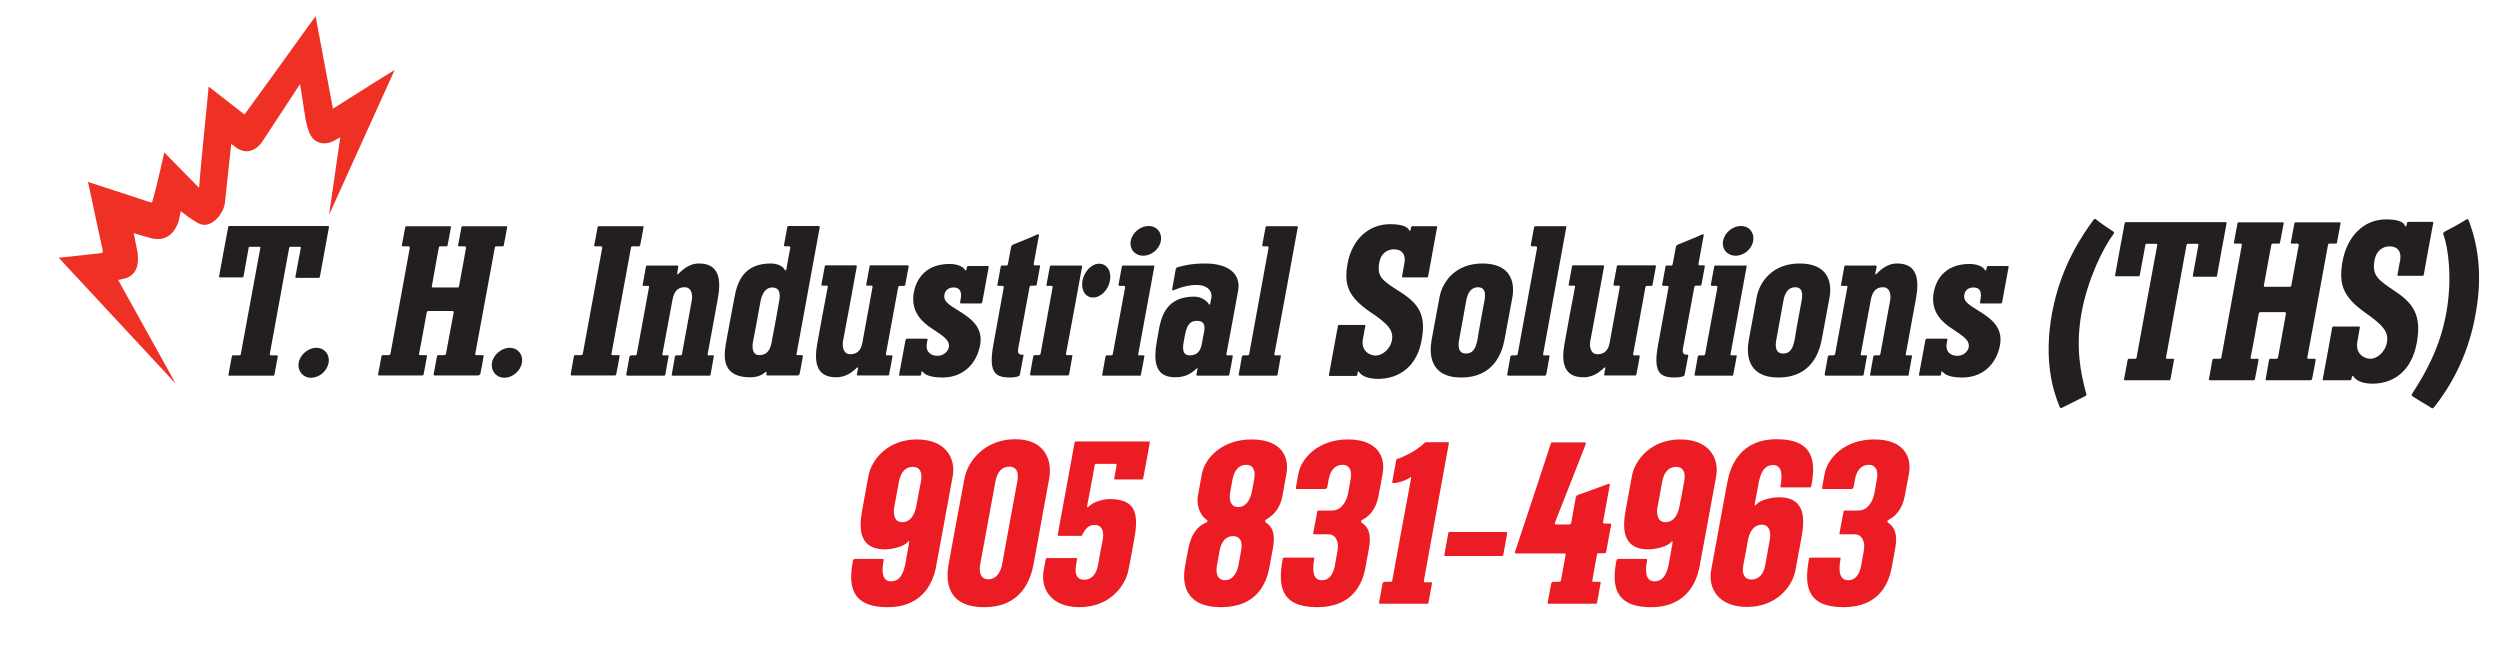
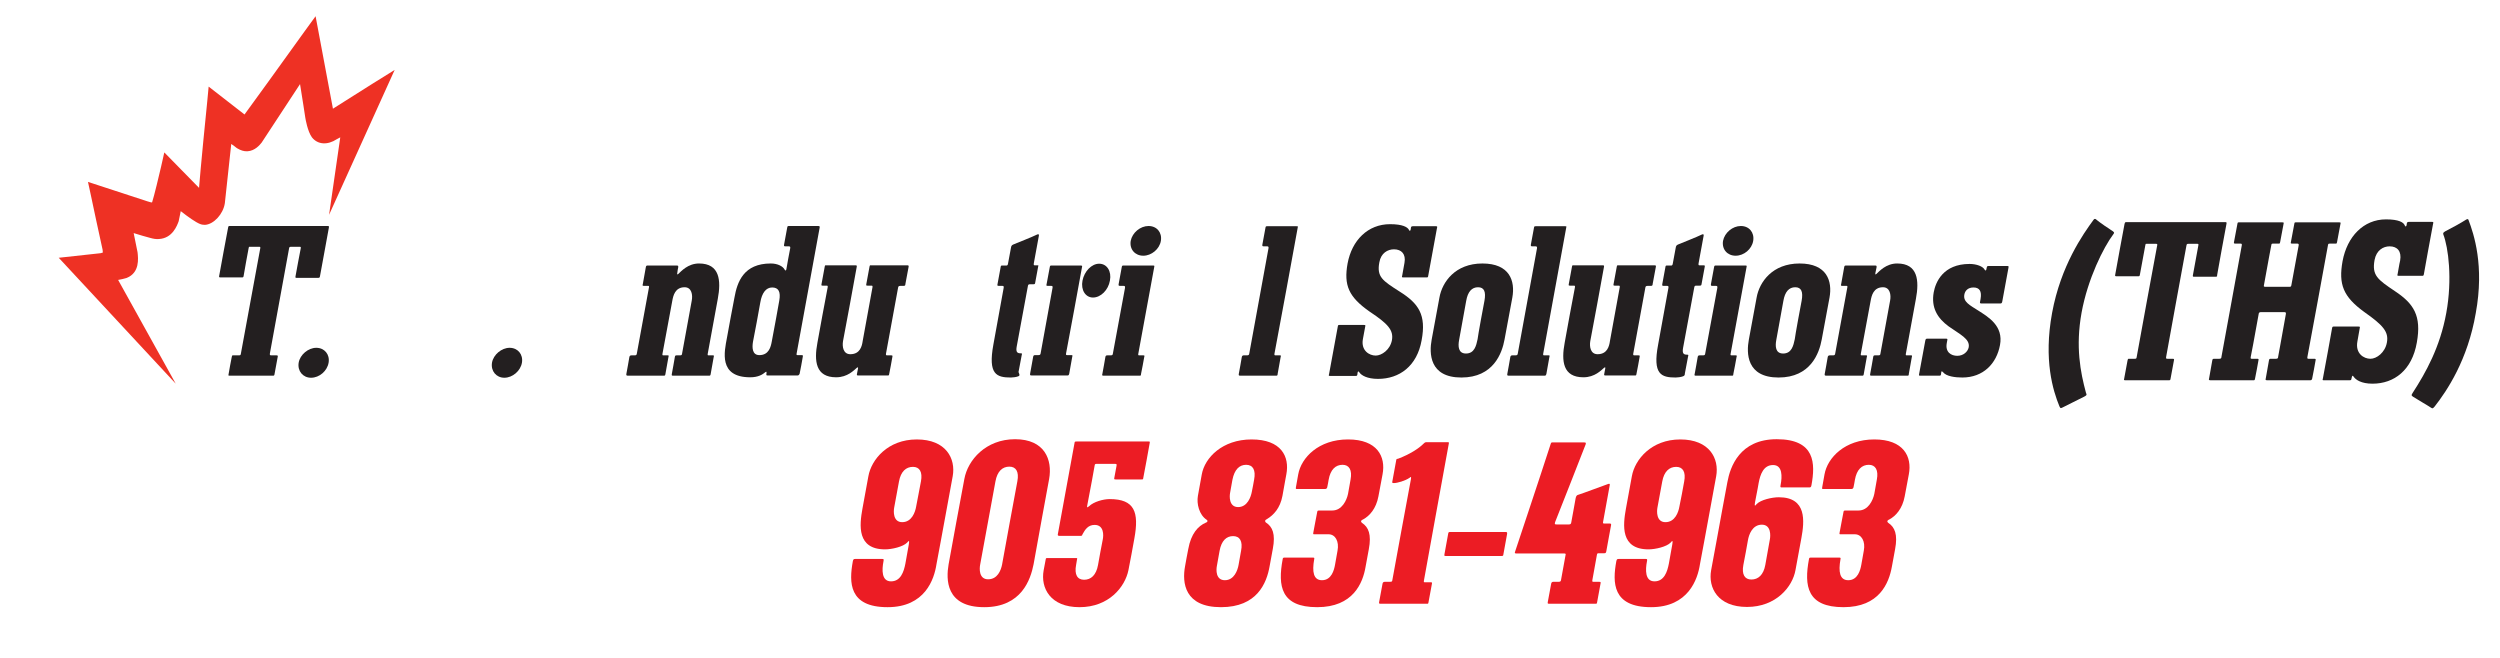
<svg xmlns="http://www.w3.org/2000/svg" version="1.1" id="Layer_1" x="0px" y="0px" viewBox="0 0 1094 288" style="enable-background:new 0 0 1094 288;" xml:space="preserve">
  <style type="text/css">
	.st0{fill:#231F20;}
	.st1{fill:#EE3124;}
	.st2{fill:#EC1C24;}
</style>
  <g id="B-bX_Crosshair">
</g>
  <g id="THIS">
    <g>
      <g>
        <path class="st0" d="M139.1,121.6c-0.9,0-8.5,0-9.1,0s-0.8,0-0.7-0.6s2.2-12,2.3-12.3c0.1-0.6,0-0.7-0.4-0.7c-0.8,0-3.2,0-3.9,0     c-0.6,0-0.7,0.2-0.8,0.7c-0.1,0.5-8.3,45.4-8.4,46c-0.1,0.7,0.1,0.8,0.6,0.8c0.6,0,1.4,0,2.3,0c0.7,0,0.6,0.3,0.5,0.8     s-1.3,7.1-1.4,7.6s-0.3,0.5-0.8,0.5c-0.7,0-17.8,0-18.7,0c-0.7,0-0.7-0.1-0.6-0.5c0.1-0.7,1.2-6.8,1.4-7.6     c0.2-0.9,0.2-0.8,0.8-0.8c0.6,0,1.7,0,2.3,0c0.7,0,0.8-0.1,0.9-0.7c0.1-0.7,8.4-45.6,8.5-46.2s-0.1-0.6-0.6-0.6c-0.7,0-3.1,0-4,0     c-0.4,0-0.4,0-0.5,0.6c-0.1,0.5-2.2,11.8-2.2,12.2c-0.1,0.6-0.3,0.6-0.9,0.6c-0.7,0-8.2,0-9.1,0c-0.7,0-0.8-0.1-0.7-0.6     c0.1-0.6,3.7-20.3,3.9-21.1c0.1-0.8,0.3-0.8,0.8-0.8s42.1,0,42.7,0c0.5,0,0.8,0,0.6,0.8c-0.1,0.8-3.8,20.6-3.9,21.3     C139.9,121.5,139.7,121.6,139.1,121.6z" />
        <path class="st0" d="M136.1,165.3c-3.5,0-6-2.9-5.4-6.6c0.6-3.5,4.2-6.5,7.7-6.5c3.6,0,6,2.9,5.4,6.5S139.8,165.3,136.1,165.3z" />
-         <path class="st0" d="M208.9,164.3c-0.4,0-17.8,0-18.5,0s-0.7-0.2-0.6-0.8c0.1-0.7,1.3-6.9,1.4-7.4c0.1-0.6,0.3-0.7,0.8-0.7     c0.6,0,1.5,0,2.3,0c0.7,0,0.8-0.3,0.9-0.8c0.1-0.3,1.5-8.4,3.3-17.7c0.1-0.6-0.1-0.8-0.6-0.8c-0.4,0-9.9,0-10.4,0     s-0.8,0.4-0.8,0.8c-1.7,9.4-3.2,17.6-3.3,17.8c-0.1,0.7,0.1,0.7,0.6,0.7c0.7,0,1.5,0,2.2,0s0.7,0.1,0.6,0.7     c-0.1,0.7-1.2,6.8-1.4,7.5c-0.1,0.7-0.3,0.7-0.7,0.7c-0.5,0-17.9,0-18.6,0c-0.7,0-0.7-0.2-0.6-0.8c0.1-0.7,1.3-6.9,1.4-7.4     c0.1-0.6,0.3-0.7,0.9-0.7c0.6,0,1.4,0,2.2,0c0.7,0,0.8-0.3,0.9-0.8c0.1-0.6,8.3-45.4,8.4-46c0.1-0.6-0.1-0.8-0.6-0.8     s-1.5,0-2.2,0s-0.7-0.2-0.6-0.7c0.1-0.4,1.3-7.1,1.4-7.5c0.1-0.6,0.2-0.6,0.8-0.6c0.7,0,17.8,0,18.6,0c0.7,0,0.7,0.1,0.6,0.6     c-0.1,0.6-1.2,6.7-1.4,7.5c-0.1,0.8-0.2,0.7-0.8,0.7s-1.6,0-2.3,0c-0.6,0-0.7,0.1-0.8,0.8c-0.1,0.3-1.4,7.6-3,16.5     c-0.1,0.5-0.1,0.7,0.6,0.7c0.6,0,10,0,10.4,0c0.5,0,0.8,0,0.9-0.7c1.6-8.8,3-16.2,3-16.5c0.1-0.6-0.2-0.8-0.6-0.8     c-0.5,0-1.4,0-2.2,0s-0.6-0.2-0.6-0.7c0.1-0.4,1.3-7.1,1.4-7.5c0.1-0.6,0.2-0.6,0.8-0.6c0.7,0,17.8,0,18.6,0     c0.7,0,0.7,0.1,0.6,0.6c-0.1,0.6-1.2,6.7-1.4,7.5c-0.1,0.8-0.2,0.7-0.8,0.7s-1.7,0-2.3,0c-0.7,0-0.8,0.1-0.9,0.8     c-0.1,0.6-8.4,45.6-8.5,46.1c-0.1,0.7,0.2,0.7,0.6,0.7c0.7,0,1.6,0,2.3,0c0.8,0,0.8,0.1,0.7,0.7c-0.1,0.7-1.2,6.8-1.4,7.5     C209.7,164.3,209.4,164.3,208.9,164.3z" />
        <path class="st0" d="M220.7,165.3c-3.5,0-6-2.9-5.4-6.6c0.6-3.5,4.2-6.5,7.7-6.5c3.6,0,6,2.9,5.4,6.5     C227.8,162.3,224.3,165.3,220.7,165.3z" />
-         <path class="st0" d="M279.2,107.8c-0.5,0-1.6,0-2.2,0c-0.7,0-0.8,0.1-0.9,0.7c-0.1,0.7-8.4,45.6-8.5,46.2     c-0.1,0.7,0.1,0.7,0.6,0.7c0.7,0,1.5,0,2.2,0c0.8,0,0.8,0,0.7,0.7c-0.1,0.7-1.2,6.8-1.4,7.4c-0.1,0.8-0.3,0.8-0.8,0.8     s-17.9,0-18.6,0c-0.6,0-0.6-0.2-0.5-0.9c0.1-0.6,1.2-6.8,1.3-7.3c0.1-0.6,0.2-0.7,0.8-0.7s1.4,0,2.2,0s0.9-0.3,1-0.9     c0.1-0.5,8.3-45.3,8.4-45.9s-0.2-0.8-0.6-0.8c-0.6,0-1.5,0-2.3,0c-0.7,0-0.6-0.3-0.5-0.8c0.1-0.4,1.3-7.1,1.4-7.5     c0.1-0.5,0.2-0.5,0.8-0.5c0.7,0,17.8,0,18.6,0c0.8,0,0.8,0,0.7,0.5c-0.1,0.7-1.2,6.8-1.4,7.5C280,107.9,279.8,107.8,279.2,107.8z     " />
        <path class="st0" d="M310.2,164.4c-0.5,0-14.9,0-15.7,0c-0.6,0-0.6-0.2-0.5-0.8c0.1-0.7,1.3-6.9,1.3-7.3c0.1-0.6,0.2-0.8,0.8-0.8     c0.6,0,0.8,0,1.5,0c0.8,0,0.8-0.3,0.9-0.9c0.1-0.6,4.1-22.3,4.2-23c0.5-2.5,0-5.9-3.1-5.9c-4.2,0-5,3.7-5.4,5.9     c-1.1,6.1-3.7,20-4.3,23.2c-0.1,0.7,0,0.7,0.5,0.7c0.8,0,0.8,0,1.6,0c0.7,0,0.7,0,0.5,0.8c-0.1,0.7-1.2,6.7-1.3,7.3     c-0.1,0.8-0.3,0.8-0.8,0.8s-15,0-15.6,0c-0.7,0-0.8-0.2-0.7-0.8c0.1-0.7,1.3-6.9,1.3-7.3c0.1-0.6,0.4-0.8,1-0.8     c0.5,0,0.6,0,1.4,0c0.7,0,0.8-0.3,0.9-0.9c0.2-1.2,4.7-25.6,5.3-28.9c0.1-0.6-0.1-0.6-0.5-0.6c-0.8,0-0.8,0-1.5,0     c-0.9,0-0.9-0.1-0.7-0.8c0.1-0.6,1.2-6.7,1.3-7.3c0.1-0.8,0.4-0.8,0.9-0.8s12,0,12.7,0c0.6,0,0.6,0.2,0.6,0.7     c-0.2,0.9-0.3,1.6-0.4,2.4c-0.1,0.7-0.2,1,0.4,0.6c1.2-1.1,4.2-4.6,9.1-4.6c9.1,0,9.7,7.5,8.2,15.5c-0.1,0.5-4.3,23.3-4.4,24     s0,0.7,0.5,0.7c0.8,0,0.8,0,1.5,0c0.8,0,0.8,0,0.6,0.8c-0.1,0.7-1.2,6.7-1.3,7.3C310.9,164.4,310.7,164.4,310.2,164.4z" />
        <path class="st0" d="M348.9,164.3c-0.5,0-12.3,0-13,0c-0.6,0-0.6-0.2-0.5-0.8c0.1-0.8,0-1-0.4-0.7c-1.3,1.1-3.2,2.3-6.7,2.3     c-14,0-11.3-11.3-10.2-17.2c0.1-0.5,3.1-17.1,3.3-17.7c1.2-6.8,4-14.9,15.9-14.9c3.1,0,5.3,1.3,6,2.6c0.4,0.8,0.7,0.4,0.8,0     c0.1-0.8,1.5-8.4,1.7-9.3c0.1-0.6-0.1-0.8-0.6-0.8s-0.7,0-1.4,0c-0.9,0-0.7-0.2-0.7-0.7c0.1-0.5,1.3-7.1,1.4-7.6     c0.1-0.6,0.3-0.6,0.9-0.6s11.9,0,12.6,0s0.7,0.2,0.7,0.6c-0.1,0.6-10,54.6-10.1,55.2c-0.1,0.7,0,0.7,0.5,0.7c0.8,0,0.8,0,1.5,0     c0.8,0,0.8,0.1,0.7,0.7c-0.1,0.7-1.2,6.8-1.4,7.5C349.5,164.3,349.3,164.3,348.9,164.3z M341,131.6c0.7-3.9-0.3-5.8-3.1-5.8     c-2.7,0-4.5,2.4-5.2,6.6c-0.1,0.7-3,16.6-3.2,17.2c-0.4,2.4-0.4,5.8,2.8,5.8c4.2,0,5-3.7,5.4-5.8     C338.9,143.5,340.4,134.9,341,131.6z" />
        <path class="st0" d="M395.4,125.1c-0.5,0-0.7,0-1.4,0c-0.8,0-0.9,0.3-1,0.8c-0.2,1.3-4.7,25.7-5.3,28.9c-0.1,0.7,0.2,0.7,0.6,0.7     c0.7,0,0.7,0,1.6,0c0.7,0,0.7,0.1,0.6,0.7c-0.1,0.7-1.2,6.7-1.4,7.5c-0.1,0.7-0.3,0.6-0.8,0.6s-12.1,0-12.7,0s-0.7-0.1-0.6-0.6     c0.2-0.9,0.2-1.3,0.4-2.1c0.2-0.9,0.1-1-0.4-0.7c-1.3,1.1-4.1,4.2-9.1,4.2c-9,0-9.7-7.1-8.2-15.1c0.1-0.6,4.3-23.7,4.5-24.3     c0.1-0.7-0.1-0.7-0.6-0.7c-0.7,0-0.7,0-1.5,0c-0.7,0-0.7-0.1-0.6-0.7c0.1-0.7,1.3-6.9,1.4-7.6s0.3-0.6,0.7-0.6c0.5,0,12,0,12.7,0     c0.6,0,0.7,0.1,0.6,0.7c-0.1,0.7-5.8,31.8-6,32.5c-0.4,2.4,0.1,5.7,3.2,5.7c4.3,0,5.1-3.6,5.4-5.7c1.1-6.2,3.7-20.4,4.3-23.6     c0.1-0.7-0.1-0.7-0.6-0.7c-0.7,0-0.7,0-1.5,0c-0.7,0-0.7-0.1-0.6-0.7c0.1-0.7,1.3-6.9,1.4-7.6s0.3-0.6,0.8-0.6s15,0,15.6,0     c0.7,0,0.8,0.1,0.7,0.7c-0.1,0.7-1.3,7-1.4,7.5C396.2,124.9,396,125.1,395.4,125.1z" />
-         <path class="st0" d="M412.4,165.2c-3.1,0-7-0.5-8.4-2.3c-0.7-0.7-0.7-0.4-0.8,0c-0.1,0.4,0,0.2-0.1,0.8s-0.2,0.7-0.8,0.7     c-0.7,0-7.5,0-8.3,0c-0.6,0-0.6-0.1-0.5-0.7c1.3-7.2,1.8-9.8,2.7-14.6c0.1-0.7,0.4-0.9,0.8-0.9c0.5,0,7.4,0,8.2,0     c0.7,0,0.8,0.1,0.6,0.9c-0.7,3.8-0.2,0.9-0.2,1.1c-0.7,3.9,1.9,5.5,4.6,5.5s4.6-1.8,5-3.7c0.7-3.7-3.9-5.7-8.8-9.2     c-4.9-3.6-7.7-8.2-6.5-14.9c0.8-4.4,4.1-12.4,15.7-12.4c3.1,0,5.8,1.1,6.5,2.4c0.5,0.8,0.7,0.4,0.8,0.1c0.1-0.4,0-0.2,0.2-0.9     c0.1-0.5,0.2-0.7,0.8-0.7c0.7,0,7.5,0,8.3,0c0.5,0,0.5,0.2,0.4,0.8c-1.3,7.1-1.8,9.8-2.7,14.7c-0.1,0.7-0.4,0.9-0.8,0.9     c-0.5,0-7.4,0-8.2,0c-0.7,0-0.9-0.1-0.7-0.9c0.7-3.8,0.2-0.9,0.2-1.1c0.6-3.4-0.5-5-3.1-5c-2.4,0-3.7,1.4-4,3.1     c-0.6,3.2,2.3,4.6,6.4,7.2c4,2.6,10.8,6.5,9.2,14.9C427.4,159.1,421.6,165.2,412.4,165.2z" />
-         <path class="st0" d="M445.5,164.7c-0.7,0.3-2.3,0.5-3.1,0.5c-6.3,0-10.1-1.3-7.7-14.4c0.1-0.6,4.4-24.2,4.5-24.8     c0.1-0.7,0-0.9-0.6-0.9s-0.7,0-1.5,0c-0.7,0-0.7-0.2-0.6-0.7c0.1-0.4,1.3-7.1,1.4-7.6c0.1-0.6,0.2-0.6,0.8-0.6c0.8,0,1.1,0,1.5,0     c0.3,0,0.8,0.1,0.9-0.8c0.2-1,1.2-6.3,1.3-7c0.1-0.7,0.3-1.1,1-1.4c1.9-0.8,8.3-3.3,10.5-4.4c0.7-0.3,0.8,0.1,0.7,0.6     c0,0.2-1,5.4-2.2,12c-0.2,1,0.2,0.9,0.6,0.9c0.3,0,0.7,0,1.4,0c0.6,0,0.8,0,0.7,0.6c-0.1,0.5-1.3,7.2-1.4,7.6     c-0.1,0.5-0.1,0.7-0.9,0.7c-0.7,0-0.9,0-1.5,0c-0.5,0-0.7,0.2-0.8,0.8c-0.1,0.7-4.8,26-4.9,26.5c-0.4,2.3,0.2,2.9,1.7,2.9     c0.7,0,0.7,0.1,0.5,0.8c-0.1,0.7-1.3,6.9-1.4,7.4C446.4,164.3,446.1,164.5,445.5,164.7z" />
+         <path class="st0" d="M445.5,164.7c-0.7,0.3-2.3,0.5-3.1,0.5c-6.3,0-10.1-1.3-7.7-14.4c0.1-0.6,4.4-24.2,4.5-24.8     c0.1-0.7,0-0.9-0.6-0.9s-0.7,0-1.5,0c-0.7,0-0.7-0.2-0.6-0.7c0.1-0.4,1.3-7.1,1.4-7.6c0.1-0.6,0.2-0.6,0.8-0.6c0.8,0,1.1,0,1.5,0     c0.3,0,0.8,0.1,0.9-0.8c0.2-1,1.2-6.3,1.3-7c0.1-0.7,0.3-1.1,1-1.4c1.9-0.8,8.3-3.3,10.5-4.4c0.7-0.3,0.8,0.1,0.7,0.6     c0,0.2-1,5.4-2.2,12c-0.2,1,0.2,0.9,0.6,0.9c0.3,0,0.7,0,1.4,0c-0.1,0.5-1.3,7.2-1.4,7.6     c-0.1,0.5-0.1,0.7-0.9,0.7c-0.7,0-0.9,0-1.5,0c-0.5,0-0.7,0.2-0.8,0.8c-0.1,0.7-4.8,26-4.9,26.5c-0.4,2.3,0.2,2.9,1.7,2.9     c0.7,0,0.7,0.1,0.5,0.8c-0.1,0.7-1.3,6.9-1.4,7.4C446.4,164.3,446.1,164.5,445.5,164.7z" />
        <path class="st0" d="M467,164.3c-0.5,0-14.9,0-15.6,0s-0.7-0.2-0.6-0.9c0.1-0.6,1.2-6.8,1.3-7.2c0.1-0.6,0.3-0.8,0.9-0.8     c0.5,0,0.7,0,1.4,0c0.8,0,0.9-0.3,1-0.9c0.1-0.6,5.1-28,5.2-28.6c0.1-0.7-0.1-0.8-0.7-0.8c-0.5,0-0.6,0-1.4,0s-0.6-0.3-0.5-0.8     s1.3-7,1.4-7.5c0.1-0.6,0.3-0.6,0.8-0.6c0.7,0,11.9,0,12.7,0c0.7,0,0.7,0.2,0.6,0.6c-0.1,0.7-6.8,37.2-7,37.9     c-0.1,0.7,0.1,0.7,0.6,0.7c0.7,0,0.7,0,1.5,0s0.8,0,0.6,0.8c-0.1,0.6-1.2,6.7-1.3,7.3C467.7,164.3,467.5,164.3,467,164.3z      M478.3,130.2c-3.3,0-5.4-3.3-4.6-7.4s4-7.4,7.3-7.4c3.4,0,5.5,3.3,4.7,7.4C485,126.9,481.7,130.2,478.3,130.2z" />
        <path class="st0" d="M498.7,164.4c-0.5,0-15.1,0-15.7,0c-0.7,0-0.8-0.1-0.6-0.8c0.1-0.7,1.3-6.9,1.3-7.3c0.1-0.6,0.3-0.8,0.9-0.8     c0.5,0,0.6,0,1.4,0s0.9-0.2,1-0.8s5.2-28.1,5.3-28.7c0.1-0.8-0.1-0.9-0.7-0.9c-0.5,0-0.7,0-1.4,0c-0.8,0-0.7-0.2-0.7-0.7     c0.1-0.5,1.3-7.1,1.4-7.6c0.1-0.6,0.3-0.6,0.9-0.6s12,0,12.8,0c0.6,0,0.6,0.1,0.5,0.6c-0.1,0.7-6.9,37.4-7,38.1     c-0.1,0.6,0.1,0.6,0.6,0.6c0.7,0,0.7,0,1.5,0c0.7,0,0.7,0.1,0.5,0.8c-0.1,0.6-1.2,6.7-1.4,7.4     C499.3,164.4,499.1,164.4,498.7,164.4z M500.3,111.9c-3.6,0-6.1-2.8-5.5-6.5c0.7-3.6,4.2-6.5,7.8-6.5c3.6,0,6,2.8,5.4,6.5     C507.4,109,503.9,111.9,500.3,111.9z" />
-         <path class="st0" d="M537.2,164.4c-0.5,0-12.3,0-13,0s-0.7-0.2-0.6-0.9c0.1-0.3,0.3-1.2,0.4-1.8c0.2-1-0.3-0.5-0.5-0.3     c-1.3,1.1-3.8,3.7-9.2,3.7c-9.3,0-9.6-7.6-7.9-16.7c0.1-0.6,0.6-3.4,0.7-4c1.2-6.7,3.8-14.6,15.5-14.6c3,0,5.4,1.8,6.2,3     c0.4,0.9,0.7,0.5,0.8,0c0.1-0.7,0.3-1.8,0.5-2.5c0.5-2.8-1.6-5.6-6.5-5.6s-9.5,2.1-10,2.3c-0.6,0.2-0.8,0-0.6-0.8     c0.2-0.9,1.4-7.8,1.5-8.4c0.1-0.5,0.4-0.7,0.9-0.9c2.4-0.6,5.7-1.6,12-1.6c10.6,0,15.7,4.9,14.4,11.9c-0.1,0.6-4.9,26.9-5.1,27.6     c-0.1,0.7,0.1,0.7,0.6,0.7c0.7,0,0.7,0,1.5,0c0.7,0,0.7,0,0.6,0.7c-0.1,0.7-1.2,6.8-1.4,7.4C537.8,164.4,537.7,164.4,537.2,164.4     z M526.9,145.4c0.7-3.8-0.5-5-3.3-5c-2.6,0-4.2,1.7-5,5.9c-0.1,0.6-0.6,3.1-0.7,3.8c-0.4,2.5-0.4,5.4,2.7,5.4     c4.3,0,5-3.3,5.4-5.4C527.1,144,526.2,148.7,526.9,145.4z" />
        <path class="st0" d="M558.4,164.4c-0.5,0-15,0-15.7,0c-0.6,0-0.7-0.2-0.6-0.8c0.1-0.7,1.3-6.9,1.3-7.3c0.1-0.6,0.4-0.8,0.9-0.8     s0.7,0,1.4,0c0.8,0,0.9-0.3,1-0.9c0.1-0.5,8.3-45.4,8.4-46c0.1-0.6-0.1-0.8-0.6-0.8s-0.7,0-1.5,0c-0.7,0-0.6-0.3-0.6-0.7     c0.1-0.5,1.3-7.1,1.4-7.6c0.1-0.5,0.3-0.5,0.8-0.5c0.7,0,11.9,0,12.7,0c0.7,0,0.7,0,0.6,0.5c-0.1,0.7-10,54.7-10.2,55.3     c-0.1,0.7,0.1,0.7,0.6,0.7c0.7,0,0.7,0,1.6,0c0.7,0,0.7,0,0.5,0.8c-0.1,0.7-1.2,6.7-1.3,7.3C559.1,164.4,558.8,164.4,558.4,164.4     z" />
        <path class="st0" d="M603,165.8c-4.8,0-7.3-1.6-8.1-2.8c-0.5-0.8-0.7-0.4-0.8,0s0,0.1-0.1,0.8c-0.1,0.6-0.2,0.7-0.8,0.7     c-0.7,0-10.4,0-11.2,0c-0.6,0-0.6-0.1-0.4-0.8c1.3-7.1,2.9-15.8,3.8-20.7c0.1-0.7,0.2-0.8,0.7-0.8c0.6,0,9.9,0,10.6,0     c0.8,0,0.9,0,0.7,0.8c-0.7,3.8-1,5.2-1,5.4c-0.9,5,2.8,7.2,5.6,7.2c2.6,0,6.3-2.5,7.1-6.7c0.8-4.4-1.7-7.2-9.7-12.5     c-9.3-6.5-11.4-11.6-9.7-21.1c1.9-10.2,8.9-17.2,18.6-17.2c5.5,0,7.6,1.3,8.2,2.4c0.4,0.9,0.7,0.4,0.8,0c0.1-0.3,0-0.1,0.1-0.7     s0.2-0.8,0.9-0.8s9.3,0,10.1,0c0.6,0,0.6,0.2,0.4,0.9c-1.3,7.1-2.9,15.8-3.8,20.7c-0.1,0.7-0.2,0.8-0.7,0.8c-0.6,0-9.4,0-10.1,0     c-0.8,0-0.8-0.1-0.6-0.8c0.7-3.8,1-5.4,1-5.6c0.7-3.8-1.3-5.9-4.6-5.9c-2.7,0-5.7,1.6-6.4,5.7c-1.2,6.4,1.4,8,8.9,12.8     c8.3,5.2,11.7,10.2,9.6,21.3C620.1,160.2,612.4,165.8,603,165.8z" />
        <path class="st0" d="M639.5,165.2c-14.1,0-14.1-10.7-13-16.6c0.1-0.6,3.3-17.7,3.4-18.4c1.2-6.8,6.9-14.9,18.8-14.9     c12,0,14.4,7.7,13.1,14.9c-0.1,0.7-2.4,12.9-3.4,18.3C657.3,154.6,653.5,165.2,639.5,165.2z M649.6,131.6     c0.7-3.9-0.1-5.9-2.8-5.9s-4.5,1.9-5.2,6c-0.1,0.7-3,16.5-3.1,17.1c-0.5,2.7-0.4,5.9,3,5.9c3.7,0,4.5-3.4,5.1-6.3     C646.6,147.7,649.4,132.4,649.6,131.6z" />
        <path class="st0" d="M675.9,164.4c-0.5,0-15,0-15.7,0c-0.6,0-0.7-0.2-0.6-0.8c0.1-0.7,1.3-6.9,1.3-7.3c0.1-0.6,0.4-0.8,0.9-0.8     s0.7,0,1.4,0c0.8,0,0.9-0.3,1-0.9c0.1-0.5,8.3-45.4,8.4-46c0.1-0.6-0.2-0.8-0.6-0.8c-0.5,0-0.7,0-1.5,0c-0.7,0-0.6-0.3-0.6-0.7     c0.1-0.5,1.3-7.1,1.4-7.6c0.1-0.5,0.3-0.5,0.8-0.5c0.7,0,11.9,0,12.7,0c0.7,0,0.7,0,0.6,0.5c-0.1,0.7-10,54.7-10.1,55.3     c-0.1,0.7,0.1,0.7,0.6,0.7c0.7,0,0.7,0,1.6,0c0.7,0,0.7,0,0.5,0.8c-0.1,0.7-1.2,6.7-1.3,7.3C676.5,164.4,676.2,164.4,675.9,164.4     z" />
        <path class="st0" d="M722.4,125.1c-0.5,0-0.7,0-1.4,0c-0.8,0-0.9,0.3-1,0.8c-0.2,1.3-4.7,25.7-5.3,28.9c-0.1,0.7,0.2,0.7,0.6,0.7     c0.7,0,0.7,0,1.6,0c0.7,0,0.7,0.1,0.6,0.7c-0.1,0.7-1.2,6.7-1.4,7.5c-0.1,0.7-0.3,0.6-0.8,0.6s-12.1,0-12.7,0     c-0.6,0-0.7-0.1-0.6-0.6c0.2-0.9,0.2-1.3,0.4-2.1c0.2-0.9,0.1-1-0.4-0.7c-1.3,1.1-4.1,4.2-9.1,4.2c-9,0-9.7-7.1-8.2-15.1     c0.1-0.6,4.3-23.7,4.5-24.3c0.1-0.7-0.1-0.7-0.6-0.7c-0.7,0-0.7,0-1.5,0c-0.7,0-0.7-0.1-0.6-0.7c0.1-0.7,1.3-6.9,1.4-7.6     c0.1-0.7,0.3-0.6,0.7-0.6c0.5,0,12,0,12.7,0c0.6,0,0.7,0.1,0.6,0.7c-0.1,0.7-5.8,31.8-6,32.5c-0.4,2.4,0.1,5.7,3.2,5.7     c4.3,0,5.1-3.6,5.4-5.7c1.1-6.2,3.7-20.4,4.3-23.6c0.1-0.7-0.1-0.7-0.6-0.7c-0.7,0-0.7,0-1.5,0c-0.7,0-0.7-0.1-0.6-0.7     c0.1-0.7,1.3-6.9,1.4-7.6c0.1-0.7,0.3-0.6,0.8-0.6s15,0,15.6,0c0.7,0,0.8,0.1,0.7,0.7c-0.1,0.7-1.3,7-1.4,7.5     C723.2,124.9,723,125.1,722.4,125.1z" />
        <path class="st0" d="M736.4,164.7c-0.7,0.3-2.3,0.5-3.1,0.5c-6.3,0-10.2-1.3-7.7-14.4c0.1-0.6,4.4-24.2,4.5-24.8     c0.1-0.7,0-0.9-0.6-0.9s-0.7,0-1.5,0c-0.7,0-0.6-0.2-0.6-0.7c0.1-0.4,1.3-7.1,1.4-7.6c0.1-0.6,0.2-0.6,0.8-0.6c0.8,0,1.1,0,1.5,0     c0.3,0,0.8,0.1,0.9-0.8c0.2-1,1.2-6.3,1.3-7s0.3-1.1,1-1.4c1.9-0.8,8.3-3.3,10.5-4.4c0.7-0.3,0.8,0.1,0.7,0.6c0,0.2-1,5.4-2.2,12     c-0.2,1,0.2,0.9,0.6,0.9c0.3,0,0.7,0,1.4,0c0.6,0,0.8,0,0.7,0.6c-0.1,0.5-1.3,7.2-1.4,7.6c-0.1,0.5-0.1,0.7-0.9,0.7     c-0.7,0-0.9,0-1.5,0c-0.5,0-0.7,0.2-0.8,0.8c-0.1,0.7-4.8,26-4.9,26.5c-0.4,2.3,0.2,2.9,1.7,2.9c0.7,0,0.7,0.1,0.5,0.8     c-0.1,0.7-1.3,6.9-1.4,7.4C737.3,164.3,737,164.5,736.4,164.7z" />
        <path class="st0" d="M757.9,164.4c-0.5,0-15.1,0-15.7,0c-0.7,0-0.8-0.1-0.6-0.8c0.1-0.7,1.3-6.9,1.3-7.3c0.1-0.6,0.3-0.8,0.9-0.8     c0.5,0,0.6,0,1.4,0c0.8,0,0.9-0.2,1-0.8s5.2-28.1,5.3-28.7c0.1-0.8-0.1-0.9-0.7-0.9c-0.5,0-0.7,0-1.4,0c-0.8,0-0.7-0.2-0.7-0.7     c0.1-0.5,1.3-7.1,1.4-7.6c0.1-0.6,0.3-0.6,0.9-0.6c0.6,0,12,0,12.8,0c0.6,0,0.6,0.1,0.5,0.6c-0.1,0.7-6.9,37.4-7,38.1     c-0.1,0.6,0.1,0.6,0.6,0.6c0.7,0,0.7,0,1.5,0c0.7,0,0.7,0.1,0.5,0.8c-0.1,0.6-1.2,6.7-1.4,7.4     C758.5,164.4,758.3,164.4,757.9,164.4z M759.5,111.9c-3.6,0-6.1-2.8-5.5-6.5c0.7-3.6,4.2-6.5,7.8-6.5s6,2.8,5.4,6.5     C766.6,109,763.2,111.9,759.5,111.9z" />
        <path class="st0" d="M778.3,165.2c-14.1,0-14.1-10.7-13-16.6c0.1-0.6,3.3-17.7,3.4-18.4c1.2-6.8,6.9-14.9,18.8-14.9     c12,0,14.4,7.7,13.1,14.9c-0.1,0.7-2.4,12.9-3.4,18.3C796.1,154.6,792.3,165.2,778.3,165.2z M788.4,131.6     c0.7-3.9-0.1-5.9-2.8-5.9s-4.5,1.9-5.2,6c-0.1,0.7-3,16.5-3.1,17.1c-0.5,2.7-0.4,5.9,3,5.9c3.7,0,4.5-3.4,5.1-6.3     C785.4,147.7,788.2,132.4,788.4,131.6z" />
        <path class="st0" d="M834.6,164.4c-0.5,0-14.9,0-15.7,0c-0.6,0-0.6-0.2-0.5-0.8c0.1-0.7,1.3-6.9,1.3-7.3c0.1-0.6,0.2-0.8,0.8-0.8     s0.8,0,1.5,0c0.8,0,0.8-0.3,0.9-0.9c0.1-0.6,4.1-22.3,4.2-23c0.5-2.5,0-5.9-3.1-5.9c-4.2,0-5,3.7-5.4,5.9     c-1.1,6.1-3.7,20-4.3,23.2c-0.1,0.7,0,0.7,0.5,0.7c0.8,0,0.8,0,1.6,0c0.7,0,0.7,0,0.5,0.8c-0.1,0.7-1.2,6.7-1.3,7.3     c-0.1,0.8-0.3,0.8-0.8,0.8s-15,0-15.6,0c-0.7,0-0.8-0.2-0.7-0.8c0.1-0.7,1.3-6.9,1.3-7.3c0.1-0.6,0.4-0.8,1-0.8     c0.5,0,0.6,0,1.4,0c0.7,0,0.8-0.3,0.9-0.9c0.2-1.2,4.7-25.6,5.3-28.9c0.1-0.6-0.1-0.6-0.5-0.6c-0.8,0-0.8,0-1.5,0     c-0.9,0-0.9-0.1-0.7-0.8c0.1-0.6,1.2-6.7,1.3-7.3c0.1-0.8,0.4-0.8,0.9-0.8s12,0,12.7,0c0.6,0,0.6,0.2,0.6,0.7     c-0.2,0.9-0.3,1.6-0.5,2.4c-0.1,0.7-0.2,1,0.4,0.6c1.2-1.1,4.2-4.6,9.1-4.6c9.1,0,9.7,7.5,8.2,15.5c-0.1,0.5-4.3,23.3-4.4,24     c-0.1,0.7,0,0.7,0.5,0.7c0.8,0,0.8,0,1.5,0c0.8,0,0.8,0,0.6,0.8c-0.1,0.7-1.2,6.7-1.3,7.3C835.3,164.4,835.1,164.4,834.6,164.4z" />
        <path class="st0" d="M858.7,165.2c-3.1,0-7-0.5-8.4-2.3c-0.7-0.7-0.7-0.4-0.8,0s0,0.2-0.1,0.8s-0.2,0.7-0.8,0.7     c-0.7,0-7.5,0-8.3,0c-0.6,0-0.6-0.1-0.5-0.7c1.3-7.2,1.8-9.8,2.7-14.6c0.1-0.7,0.4-0.9,0.8-0.9c0.5,0,7.4,0,8.2,0     c0.7,0,0.8,0.1,0.6,0.9c-0.7,3.8-0.2,0.9-0.2,1.1c-0.7,3.9,1.9,5.5,4.6,5.5c2.7,0,4.6-1.8,5-3.7c0.7-3.7-3.9-5.7-8.8-9.2     c-4.9-3.6-7.7-8.2-6.5-14.9c0.8-4.4,4.1-12.4,15.7-12.4c3.1,0,5.8,1.1,6.5,2.4c0.5,0.8,0.7,0.4,0.8,0.1c0.1-0.4,0-0.2,0.2-0.9     c0.1-0.5,0.2-0.7,0.8-0.7c0.7,0,7.5,0,8.3,0c0.5,0,0.5,0.2,0.4,0.8c-1.3,7.1-1.8,9.8-2.7,14.7c-0.1,0.7-0.4,0.9-0.8,0.9     c-0.5,0-7.4,0-8.2,0c-0.7,0-0.9-0.1-0.7-0.9c0.7-3.8,0.2-0.9,0.2-1.1c0.6-3.4-0.5-5-3.1-5c-2.4,0-3.7,1.4-4,3.1     c-0.6,3.2,2.3,4.6,6.4,7.2c4,2.6,10.8,6.5,9.2,14.9C873.7,159.1,867.9,165.2,858.7,165.2z" />
      </g>
      <g>
        <path class="st1" d="M25.7,112.8l18.3-2c0.6-0.1,0.9-0.3,1-0.3c0,0,0-0.4-0.1-1.2c-0.9-3.8-5.1-23.7-5.1-23.7l-1.3-6l26,8.5     c1.2,0.4,1.8,0.5,2,0.5c0-0.1,0.1-0.1,0.1-0.2c0.8-2.4,3.1-12,3.9-15.5l1.4-6.2l14.9,15.2c0.1,0.1,0.2,0.2,0.3,0.3     c0.4-5.6,3.4-36.6,3.6-37.9l0.6-6.4L107,50.1c1.3-1.7,17.7-24.4,26.3-36.4l4.8-6.6l7.6,40.5l0.1-0.1c2.3-1.5,16.5-10.4,17.1-10.8     l9.8-6.1L144,94l4.9-33.9l-1.5,0.8c-4.1,2.7-8.4,2.4-10.9-0.8c-1.9-2.6-2.8-8-2.9-8.6c-0.2-1.3-1.3-8.6-2.3-14.7l-16.8,25.6     c-0.8,1-2.9,3.6-6.2,3.8c-1.5,0.1-3-0.4-4.5-1.3l-0.3-0.2c-0.6-0.5-1.4-1.1-2.3-1.7l-2.8,25.9c-0.7,4.8-4.9,9.3-8.7,9.5     c-0.8,0-1.5-0.1-2.2-0.4c-1.8-0.7-5.1-3-8.4-5.6l-0.9,4.4c-0.7,1.9-2.7,7.5-8.7,7.8c-1.2,0.1-2.4-0.1-3.8-0.5     c-1.9-0.5-4.7-1.3-7.2-2.1l1.7,8.4c0.3,2.7,1,8.9-4.7,11.2l-0.3,0.1c-1,0.3-2.3,0.6-3.5,0.8l25.2,45.4L25.7,112.8z" />
      </g>
      <g>
        <path class="st0" d="M912,173.6c-0.7,0.4-8.9,4.4-9.4,4.7c-0.9,0.4-0.9,0.5-1.4-0.5c-2.8-6.8-7-20.3-3.2-40.9     s13.5-34.4,18.2-40.8c0.4-0.5,0.8-0.4,1.4,0.2c0.6,0.6,6.1,4.4,7,4.9c0.5,0.5,0.8,0.5,0.2,1.3c-4.3,5.7-11.2,19.5-13.9,34.3     c-2.7,14.9-0.5,26.1,1.9,35C913.3,172.9,913.1,173,912,173.6z" />
        <path class="st0" d="M969.5,121.1c-0.9,0-8.6,0-9.2,0c-0.6,0-0.8,0-0.7-0.6s2.3-12.7,2.4-13.1c0.1-0.6,0-0.7-0.4-0.7     c-0.8,0-3.3,0-4,0c-0.6,0-0.7,0.2-0.8,0.7s-8.8,48-8.9,48.8c-0.1,0.7,0,0.8,0.6,0.8s1.4,0,2.3,0c0.7,0,0.6,0.3,0.5,0.8     s-1.4,7.5-1.5,8.1c-0.1,0.5-0.3,0.5-0.8,0.5c-0.7,0-18,0-18.9,0c-0.7,0-0.7-0.1-0.6-0.5c0.1-0.7,1.3-7.2,1.5-8.1s0.3-0.8,0.8-0.8     c0.6,0,1.7,0,2.3,0c0.7,0,0.8-0.1,0.9-0.7c0.1-0.7,8.8-48.2,9-49c0.1-0.6-0.1-0.6-0.6-0.6c-0.7,0-3.2,0-4.1,0     c-0.4,0-0.4,0-0.5,0.6c-0.1,0.5-2.3,12.5-2.4,13c-0.1,0.6-0.3,0.6-0.9,0.6c-0.7,0-8.3,0-9.2,0c-0.7,0-0.8-0.1-0.7-0.6     c0.1-0.6,3.9-21.5,4.1-22.3c0.2-0.8,0.4-0.8,0.8-0.8s42.6,0,43.2,0c0.5,0,0.8,0,0.6,0.8s-4,21.8-4.1,22.5     C970.3,121,970.1,121.1,969.5,121.1z" />
        <path class="st0" d="M1010.8,166.4c-0.4,0-18,0-18.7,0s-0.8-0.2-0.6-0.8c0.1-0.7,1.3-7.3,1.4-7.9c0.1-0.6,0.3-0.7,0.8-0.7     c0.6,0,1.5,0,2.3,0c0.7,0,0.9-0.3,0.9-0.8c0.1-0.3,1.6-8.9,3.4-18.8c0.1-0.6-0.1-0.8-0.6-0.8c-0.4,0-10,0-10.5,0     s-0.8,0.4-0.8,0.8c-1.8,10-3.4,18.7-3.5,18.9c-0.1,0.7,0.1,0.7,0.6,0.7c0.7,0,1.5,0,2.2,0s0.7,0.1,0.6,0.7     c-0.1,0.7-1.3,7.2-1.5,8c-0.1,0.7-0.3,0.7-0.7,0.7c-0.5,0-18.1,0-18.8,0s-0.8-0.2-0.6-0.8c0.1-0.7,1.3-7.3,1.4-7.9     c0.1-0.6,0.3-0.7,0.9-0.7c0.6,0,1.4,0,2.2,0c0.7,0,0.9-0.3,0.9-0.8c0.1-0.6,8.8-48,8.9-48.8c0.1-0.6,0-0.8-0.6-0.8     c-0.5,0-1.5,0-2.2,0s-0.7-0.2-0.6-0.7c0.1-0.4,1.4-7.5,1.5-8c0.1-0.6,0.2-0.6,0.8-0.6c0.7,0,18,0,18.8,0c0.7,0,0.7,0.1,0.6,0.6     c-0.1,0.6-1.3,7.1-1.5,8c-0.2,0.8-0.2,0.7-0.8,0.7s-1.6,0-2.3,0c-0.6,0-0.7,0.1-0.8,0.8c-0.1,0.3-1.5,8.1-3.2,17.4     c-0.1,0.5-0.1,0.7,0.6,0.7c0.6,0,10.1,0,10.5,0c0.5,0,0.8,0,0.9-0.7c1.7-9.3,3.1-17.1,3.2-17.4c0.1-0.6-0.1-0.8-0.6-0.8     s-1.4,0-2.2,0s-0.7-0.2-0.6-0.7c0.1-0.4,1.4-7.5,1.5-8c0.1-0.6,0.2-0.6,0.8-0.6c0.7,0,18,0,18.8,0c0.7,0,0.7,0.1,0.6,0.6     c-0.1,0.6-1.3,7.1-1.5,8c-0.2,0.8-0.2,0.7-0.8,0.7s-1.7,0-2.3,0c-0.7,0-0.8,0.1-0.9,0.8c-0.1,0.6-8.8,48.2-9,48.9     c-0.1,0.7,0.2,0.7,0.6,0.7c0.7,0,1.6,0,2.3,0c0.8,0,0.8,0.1,0.7,0.7c-0.1,0.7-1.3,7.2-1.5,8     C1011.6,166.4,1011.3,166.4,1010.8,166.4z" />
        <path class="st0" d="M1038.2,167.9c-4.9,0-7.3-1.7-8.2-3c-0.5-0.8-0.7-0.4-0.8,0s0,0.1-0.2,0.8c-0.1,0.6-0.2,0.7-0.8,0.7     c-0.7,0-10.5,0-11.3,0c-0.6,0-0.6-0.1-0.4-0.8c1.4-7.5,3.1-16.7,4-21.9c0.1-0.7,0.3-0.8,0.7-0.8c0.6,0,10,0,10.7,0     c0.8,0,0.9,0,0.7,0.8c-0.7,4-1,5.5-1,5.7c-1,5.3,2.8,7.6,5.7,7.6c2.7,0,6.4-2.7,7.2-7.1c0.9-4.7-1.7-7.6-9.8-13.3     c-9.4-6.8-11.4-12.2-9.6-22.3c2-10.8,9.2-18.3,19-18.3c5.6,0,7.7,1.3,8.2,2.6c0.4,0.9,0.7,0.4,0.8,0c0.1-0.3,0-0.1,0.1-0.7     s0.3-0.8,0.9-0.8c0.7,0,9.4,0,10.2,0c0.6,0,0.6,0.2,0.4,0.9c-1.4,7.5-3.1,16.7-4,21.9c-0.1,0.7-0.3,0.8-0.7,0.8     c-0.6,0-9.5,0-10.2,0c-0.8,0-0.8-0.1-0.6-0.8c0.7-4,1-5.7,1.1-5.9c0.7-4-1.2-6.2-4.6-6.2c-2.8,0-5.8,1.7-6.6,6     c-1.2,6.7,1.3,8.5,8.9,13.6c8.3,5.5,11.7,10.8,9.6,22.5C1055.5,162,1047.7,167.9,1038.2,167.9z" />
        <path class="st0" d="M1065.4,177.9c-0.9,1-0.9,0.9-1.6,0.5c-0.3-0.3-7.2-4.3-7.7-4.7c-0.9-0.6-1-0.7-0.3-1.8     c5.7-8.8,12-20,14.7-35c2.7-14.8,0.9-28.6-1.3-34.3c-0.2-0.8,0.1-0.8,0.7-1.3c1.1-0.5,8-4.3,8.8-4.9c0.9-0.6,1.3-0.7,1.5-0.2     c2.4,6.3,7,20.1,3.2,40.8C1079.9,157.5,1070.8,171,1065.4,177.9z" />
      </g>
    </g>
  </g>
  <g>
    <path class="st2" d="M388.4,265.7c-17,0-16.9-10.8-15.2-20.1c0.2-0.8,0.3-1,1-1s11.3,0,11.9,0c0.6,0,0.7,0.1,0.5,1.1   c-0.7,3.6-0.9,8.7,3.3,8.7s5.6-4.1,6.3-7.8c0-0.1,0.6-3.4,1.5-8.4c0.3-1.8,0-1.7-0.7-0.8c-1.8,1.9-6.8,3-9.7,3   c-12.4,0-11.2-10.6-9.9-17.8c0.1-0.6,2.5-13.5,2.6-14.2c1.3-7.3,8.5-16.1,21.2-16.1c12.8,0,17.1,8.4,15.7,16.1   c-0.1,0.6-1.1,6.2-2.2,12c-1.5,8.4-4.4,23.8-4.9,26.5C408.8,253.5,404.8,265.7,388.4,265.7z M403,210.7c0.8-4.2-0.6-6.4-3.5-6.4   c-3,0-5.3,2-6.1,6.4c-0.1,0.7-2,10.7-2.1,11.4c-0.3,1.5-0.6,6.4,3.5,6.4c4.2,0,5.7-4.4,6.1-6.8C401.1,221,402.8,211.5,403,210.7z" />
    <path class="st2" d="M430.7,265.7c-17,0-16.7-12.3-15.6-18.7c0.1-0.6,6.7-36.7,6.9-37.4c1.5-8.3,9.4-17.4,22.2-17.4   c13,0,16.4,9,14.9,17.4c-0.1,0.6-5.8,31.4-6.8,37.3C451,253.5,447.1,265.7,430.7,265.7z M445.2,210.6c0.8-4.2-0.6-6.4-3.5-6.4   c-3,0-5.3,2-6.1,6.5c-0.1,0.7-6.6,35.8-6.7,36.5c-0.3,1.5-0.6,6.3,3.5,6.3s5.6-3.9,6.1-6.4C438.6,246.5,445,211.4,445.2,210.6z" />
    <path class="st2" d="M472.4,265.7c-12.8,0-17.1-8.4-15.7-16.1c0.1-0.3,0.4-2.2,0.9-4.8c0.1-0.6,0.2-0.6,0.9-0.6s11.1,0,12.1,0   c1,0,0.8,0.1,0.7,0.6c-0.2,1.3-0.4,2.2-0.4,2.4c-0.8,4.2,0.5,6.5,3.5,6.5c3,0,5.3-2,6.1-6.5c0.1-0.7,1.9-10.5,2.1-11.3   c0.3-1.5,0.6-6.2-3.6-6.2c-2.9,0-4.2,2.1-5.3,4.1c-0.2,0.7-0.3,0.7-1.2,0.7s-8.2,0-8.8,0c-0.7,0-0.9-0.2-0.8-0.7   c0.1-0.6,7.2-39.4,7.3-39.9c0.1-0.6,0.1-0.7,0.9-0.7s31.1,0,31.6,0c0.5,0,0.5,0.1,0.4,0.7c-0.1,0.7-2.6,14.4-2.8,15.2   c-0.1,0.7-0.1,0.7-0.8,0.7c-0.7,0-10.7,0-11.3,0c-0.6,0-0.7-0.1-0.6-0.6c0.1-0.4,0.9-4.8,1-5.4c0.1-0.7,0-0.8-0.6-0.8   c-0.7,0-7.5,0-8.3,0c-0.5,0-0.6,0.2-0.7,0.8c0,0.2-2.1,11.7-3.1,16.7c-0.4,1.9-0.2,1.7,0.7,1c2-1.9,6.1-3.1,9-3.1   c10.9,0,12.9,5.7,10.8,17.2c-0.1,0.6-2.4,13.3-2.6,13.9C492.3,256.9,485.2,265.7,472.4,265.7z" />
    <path class="st2" d="M534.3,265.7c-15.9,0-17.1-10.6-15.7-18c0.1-0.5,1.2-6.8,1.4-7.5c1.2-6.6,4.2-10,7.7-11.5   c0.9-0.3,0.8-1,0.4-1.2c-3.4-2.2-4.5-7.1-3.9-10.5c0.5-2.9,1.6-8.7,1.7-9.4c1.3-7.3,9-15.3,21.8-15.3c13,0,16.7,7.5,15.2,15.3   c-0.1,0.7-0.7,3.6-1.7,9.4c-1,5.4-3.9,8.4-6.7,10.1c-1.1,0.5-1,1.1-0.6,1.5c3,1.9,4.3,5.1,3.1,11.5c-0.1,0.7-0.3,1.8-1.4,7.6   C554.3,255.2,550.1,265.7,534.3,265.7z M543.1,241c0.8-4.1-0.5-6.4-3.5-6.4c-2.9,0-5.1,2-5.9,6.4c-0.1,0.7-1.1,5.9-1.2,6.7   c-0.3,1.5-0.6,6.2,3.5,6.2s5.6-4.4,6-6.7C542.1,246.5,543,241.7,543.1,241z M548.8,209.9c0.8-4.2-0.5-6.5-3.5-6.5   c-2.9,0-5.1,2-6,6.6c-0.1,0.6-0.9,4.9-1,5.6c-0.3,1.4-0.6,6.3,3.5,6.3s5.6-4.5,6-6.7C548,214.4,548.7,210.5,548.8,209.9z" />
    <path class="st2" d="M576.4,265.7c-15.9,0-17.3-9.2-15.1-21c0.1-0.6,0.2-0.7,1-0.7c0.6,0,11.4,0,12,0c0.7,0,1,0,0.8,0.7   c-1,5.6-0.3,9.2,3.4,9.2c4.2,0,5.3-4.5,5.7-6.7c0.1-0.7,1-5.4,1.1-6.2c0.8-4.1-1-7.2-3.9-7.2c-2.2,0-5.2,0-6.1,0   c-0.7,0-0.7,0-0.6-0.7c0.2-0.8,1.5-8.3,1.7-9c0.1-0.5,0.1-0.7,0.9-0.7c1.1,0,4.6,0,5.7,0c4.2,0,6.3-4.4,6.9-7.3   c0.1-0.6,1-5.5,1.1-6.2c0.8-4.2-0.6-6.5-3.5-6.5c-3,0-5.3,2-6.1,6.6c-0.1,0.6-0.4,2.4-0.6,3.2c-0.1,0.4-0.3,0.8-1,0.8   c-0.8,0-11.3,0-12.1,0c-0.7,0-0.7,0-0.6-0.8c0.5-3,0.9-4.9,1-5.6c1.3-7.3,8.9-15.3,21.8-15.3c12.8,0,16.6,7.5,15.1,15.3   c-0.1,0.7-0.7,3.7-1.8,9.6c-1,5.4-3.9,8.6-6.7,10.1c-1.2,0.5-1,1.1-0.5,1.5c2.9,1.9,4.2,5.1,3,11.5c-0.1,0.7-0.3,1.7-1.4,7.6   C596.4,255.2,592.1,265.7,576.4,265.7z" />
    <path class="st2" d="M624.4,264.2c-0.5,0-19.5,0-20.2,0c-0.7,0-0.8-0.1-0.7-0.7c0.1-0.7,1.4-7.4,1.5-8.1c0.1-0.5,0.4-0.8,1-0.8   s1.5,0,2.2,0c1,0,1-0.2,1.1-0.8c0.1-0.6,7.9-43.2,8.1-44c0.2-1.2,0.1-1.3-0.6-0.7c-1.9,1.3-5.3,2.3-6.9,2.3c-0.8,0-0.7-0.3-0.6-0.8   c0.1-0.5,1.6-8.7,1.7-9.3c0.1-0.6,0.3-0.4,0.9-0.6c5-1.9,8.9-4.4,11-6.5c0.7-0.7,0.9-0.7,1.6-0.7c5.3,0,8.4,0,8.8,0   c0.8,0,0.8,0.1,0.7,0.6c-0.1,0.6-10.8,59.2-10.9,60c-0.1,0.7,0,0.7,0.5,0.7c0.8,0,1.6,0,2.4,0c0.7,0,0.7,0.1,0.6,0.7   c-0.1,0.7-1.3,7.2-1.5,8.1C625,264.3,624.8,264.2,624.4,264.2z" />
    <path class="st2" d="M656.8,243.3c-0.6,0-23.5,0-24.2,0c-0.6,0-0.6-0.1-0.5-0.8c0.1-0.6,1.5-8.2,1.6-8.8c0.1-0.7,0.2-0.9,0.8-0.9   c0.8,0,23.6,0,24.2,0c0.8,0,0.9,0.1,0.8,0.9c-0.1,0.6-1.5,8.1-1.6,8.8C657.8,243.3,657.7,243.3,656.8,243.3z" />
    <path class="st2" d="M698.1,264.2c-0.5,0-19.4,0-20.2,0c-0.6,0-0.7-0.1-0.6-0.7c0.1-0.7,1.4-7.4,1.5-8.1c0.1-0.5,0.4-0.8,0.9-0.8   c0.6,0,1.6,0,2.3,0c0.8,0,1-0.2,1.1-0.8c0.1-0.6,1.9-10.3,2-11c0.1-0.3,0.1-0.6-0.6-0.6c-2,0-19.3,0-21,0c-0.7,0-0.7-0.3-0.5-0.8   c2.9-8.8,10.3-30.8,15.6-47.2c0.2-0.6,0.3-0.6,1-0.6c1,0,12.7,0,13.5,0c1,0,0.9,0.2,0.8,0.8c-3.1,8.1-9.6,24.4-13.4,34.1   c-0.3,1,0,1,0.8,1c0.6,0,4.7,0,5.2,0c0.7,0,1-0.2,1.1-1c0.1-0.7,1.5-8,1.9-10.5c0.2-1,0.6-1.4,1.2-1.5c1.4-0.4,10.7-3.9,13-4.7   c0.8-0.3,0.8,0.1,0.7,0.6c0,0.2-1.4,7.6-2.9,16c-0.1,0.6,0,0.7,0.5,0.7c0.5,0,1.7,0,2.3,0s0.8,0.1,0.7,0.7   c-0.1,0.7-2,10.7-2.1,11.5c-0.2,0.8-0.4,0.8-1,0.8c-0.7,0-1.8,0-2.4,0c-0.5,0-0.6,0.2-0.7,0.7c-1.1,6.3-2,10.9-2,11.1   c-0.1,0.7,0.1,0.7,0.6,0.7c0.7,0,1.6,0,2.3,0c0.8,0,0.8,0.1,0.7,0.7c-0.1,0.7-1.3,7.2-1.5,8.2C698.8,264.3,698.6,264.2,698.1,264.2   z" />
    <path class="st2" d="M722.5,265.7c-17,0-16.9-10.8-15.2-20.1c0.2-0.8,0.3-1,1-1s11.3,0,11.9,0c0.6,0,0.7,0.1,0.5,1.1   c-0.7,3.6-0.9,8.7,3.3,8.7s5.6-4.1,6.3-7.8c0-0.1,0.6-3.4,1.5-8.4c0.3-1.8,0-1.7-0.7-0.8c-1.8,1.9-6.8,3-9.7,3   c-12.4,0-11.2-10.6-9.9-17.8c0.1-0.6,2.5-13.5,2.6-14.2c1.3-7.3,8.5-16.1,21.2-16.1c12.8,0,17.1,8.4,15.7,16.1   c-0.1,0.6-1.1,6.2-2.2,12c-1.5,8.4-4.4,23.8-4.9,26.5C742.9,253.5,738.8,265.7,722.5,265.7z M737,210.7c0.8-4.2-0.6-6.4-3.5-6.4   c-3,0-5.3,2-6.1,6.4c-0.1,0.7-2,10.7-2.1,11.4c-0.3,1.5-0.6,6.4,3.5,6.4c4.2,0,5.7-4.4,6.1-6.8C735.1,221,736.9,211.5,737,210.7z" />
    <path class="st2" d="M791.6,213.3c-0.7,0-11.3,0-11.9,0c-0.6,0-0.7-0.1-0.5-1.1c0.7-3.6,0.9-8.7-3.3-8.7s-5.6,4.1-6.3,7.8   c0,0.1-0.6,3.5-1.6,8.5c-0.3,1.8,0,1.7,0.7,0.8c1.8-1.9,6.8-3,9.7-3c12.4,0,11.2,10.6,9.9,17.8c-0.1,0.6-2.5,13.4-2.6,14.1   c-1.3,7.3-8.5,16.1-21.2,16.1c-12.8,0-17.1-8.4-15.7-16.1c0.1-0.6,1.1-6.1,2.2-11.9c1.5-8.4,4.4-23.9,4.9-26.6   c1.2-6.6,5.3-18.8,21.6-18.8c17,0,16.9,10.8,15.2,20.1C792.5,213.2,792.4,213.3,791.6,213.3z M774.5,236c0.3-1.5,0.6-6.4-3.5-6.4   c-4.2,0-5.7,4.4-6.1,6.8c-0.1,0.6-1.8,10.1-2,10.8c-0.8,4.2,0.6,6.4,3.5,6.4c3,0,5.3-2,6.1-6.4C772.6,246.5,774.4,236.6,774.5,236z   " />
    <path class="st2" d="M806.7,265.7c-15.9,0-17.3-9.2-15.1-21c0.1-0.6,0.2-0.7,1-0.7c0.6,0,11.4,0,12,0c0.7,0,1,0,0.8,0.7   c-1,5.6-0.3,9.2,3.4,9.2c4.2,0,5.3-4.5,5.7-6.7c0.1-0.7,1-5.4,1.1-6.2c0.8-4.1-1-7.2-3.9-7.2c-2.2,0-5.2,0-6.1,0   c-0.7,0-0.7,0-0.6-0.7c0.2-0.8,1.5-8.3,1.7-9c0.1-0.5,0.1-0.7,0.9-0.7c1.1,0,4.6,0,5.7,0c4.2,0,6.3-4.4,6.9-7.3   c0.1-0.6,1-5.5,1.1-6.2c0.8-4.2-0.6-6.5-3.5-6.5c-3,0-5.3,2-6.1,6.6c-0.1,0.6-0.4,2.4-0.6,3.2c-0.1,0.4-0.3,0.8-1,0.8   c-0.8,0-11.3,0-12.1,0c-0.7,0-0.7,0-0.6-0.8c0.5-3,0.9-4.9,1-5.6c1.3-7.3,8.9-15.3,21.8-15.3c12.8,0,16.6,7.5,15.1,15.3   c-0.1,0.7-0.7,3.7-1.8,9.6c-1,5.4-3.9,8.6-6.7,10.1c-1.2,0.5-1,1.1-0.5,1.5c2.9,1.9,4.2,5.1,3,11.5c-0.1,0.7-0.3,1.7-1.4,7.6   C826.6,255.2,822.4,265.7,806.7,265.7z" />
  </g>
</svg>